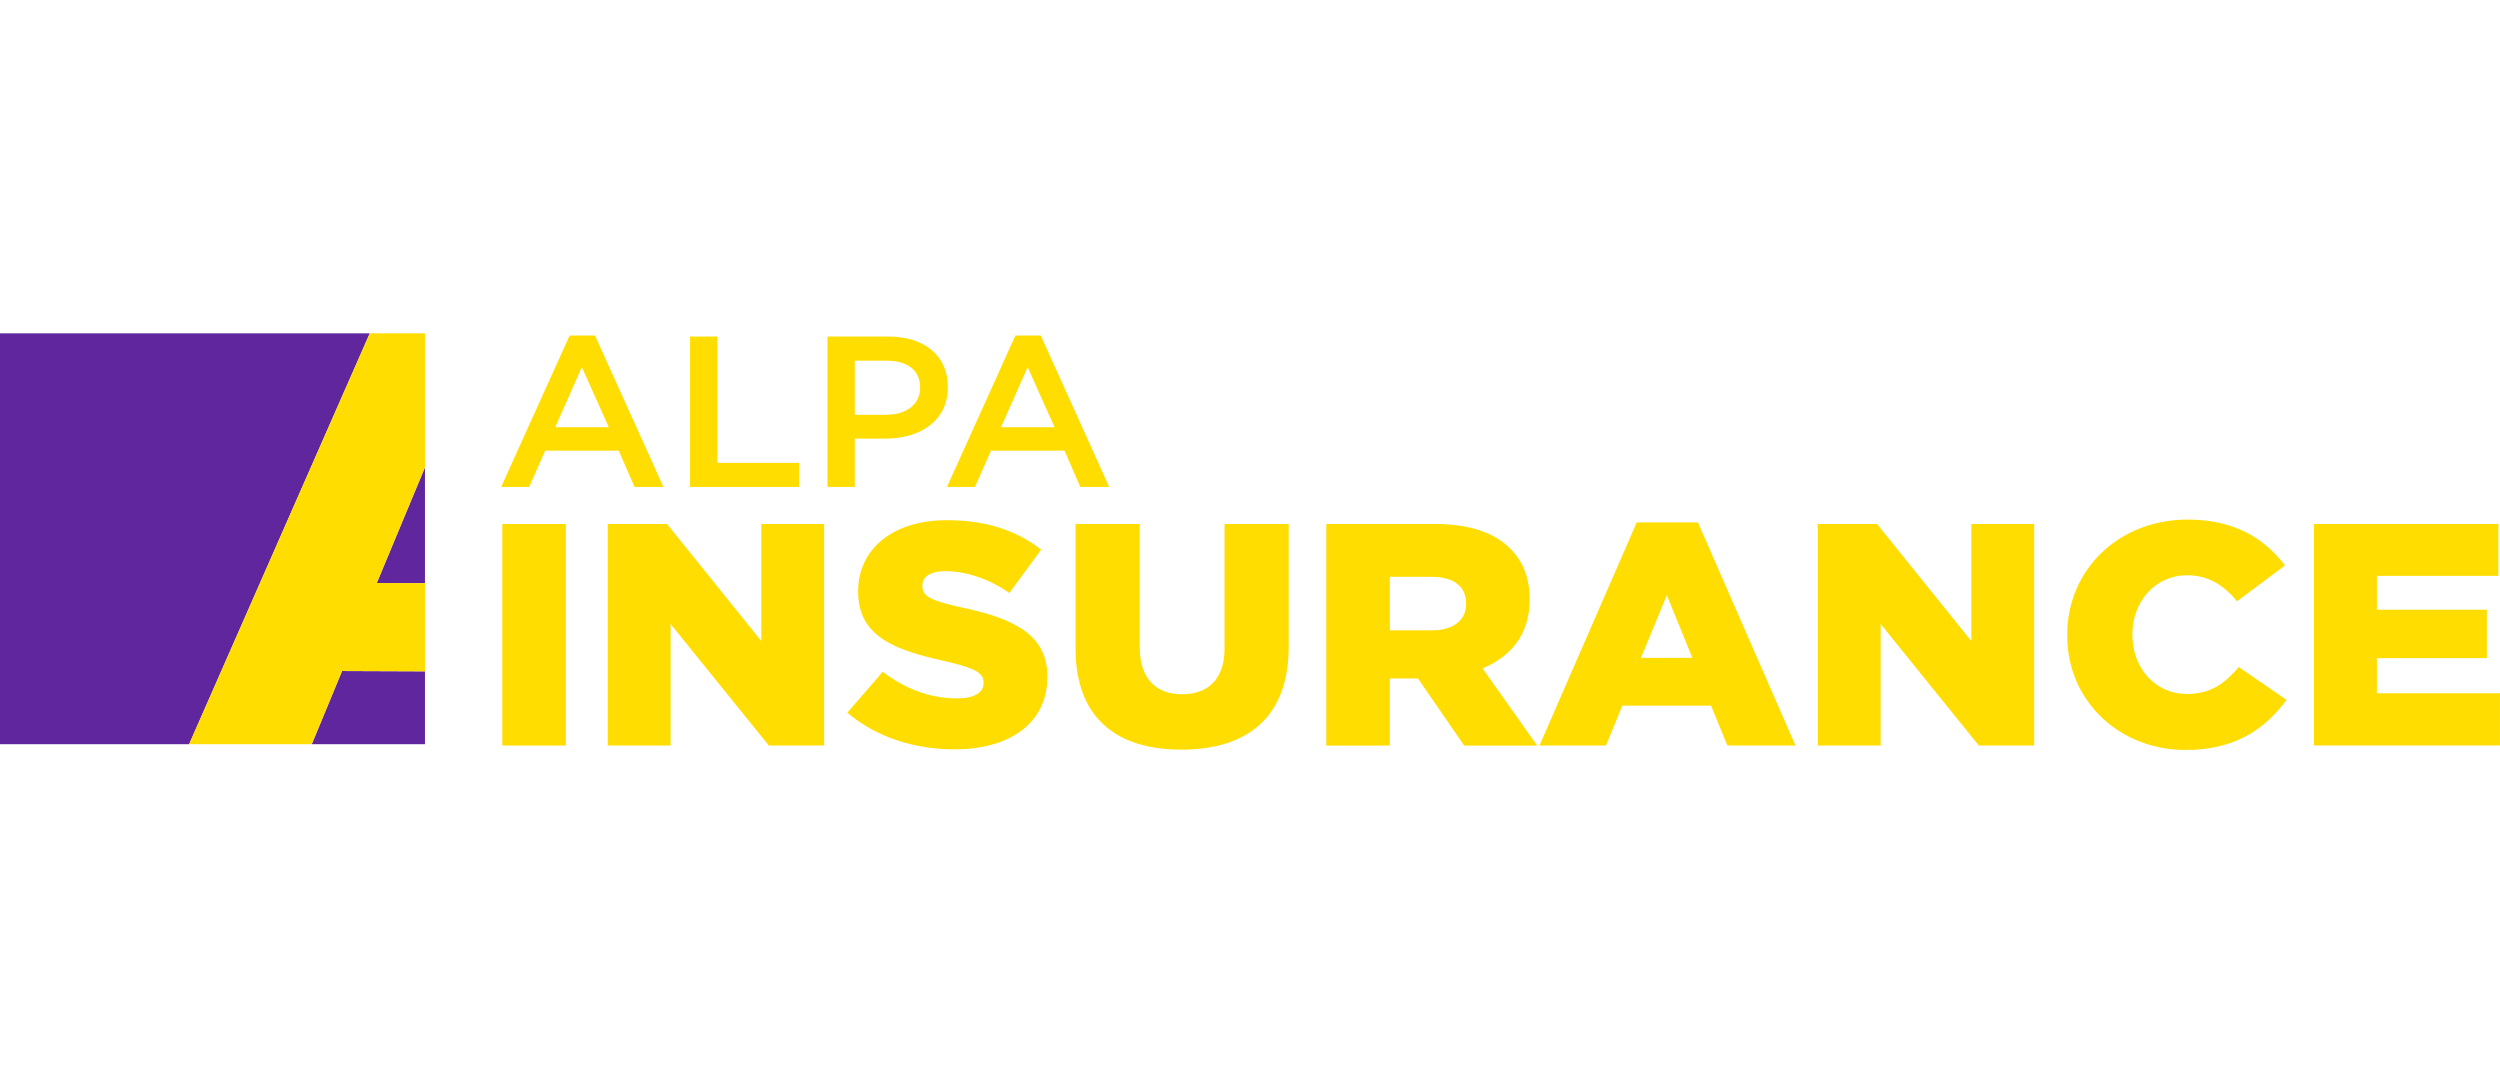
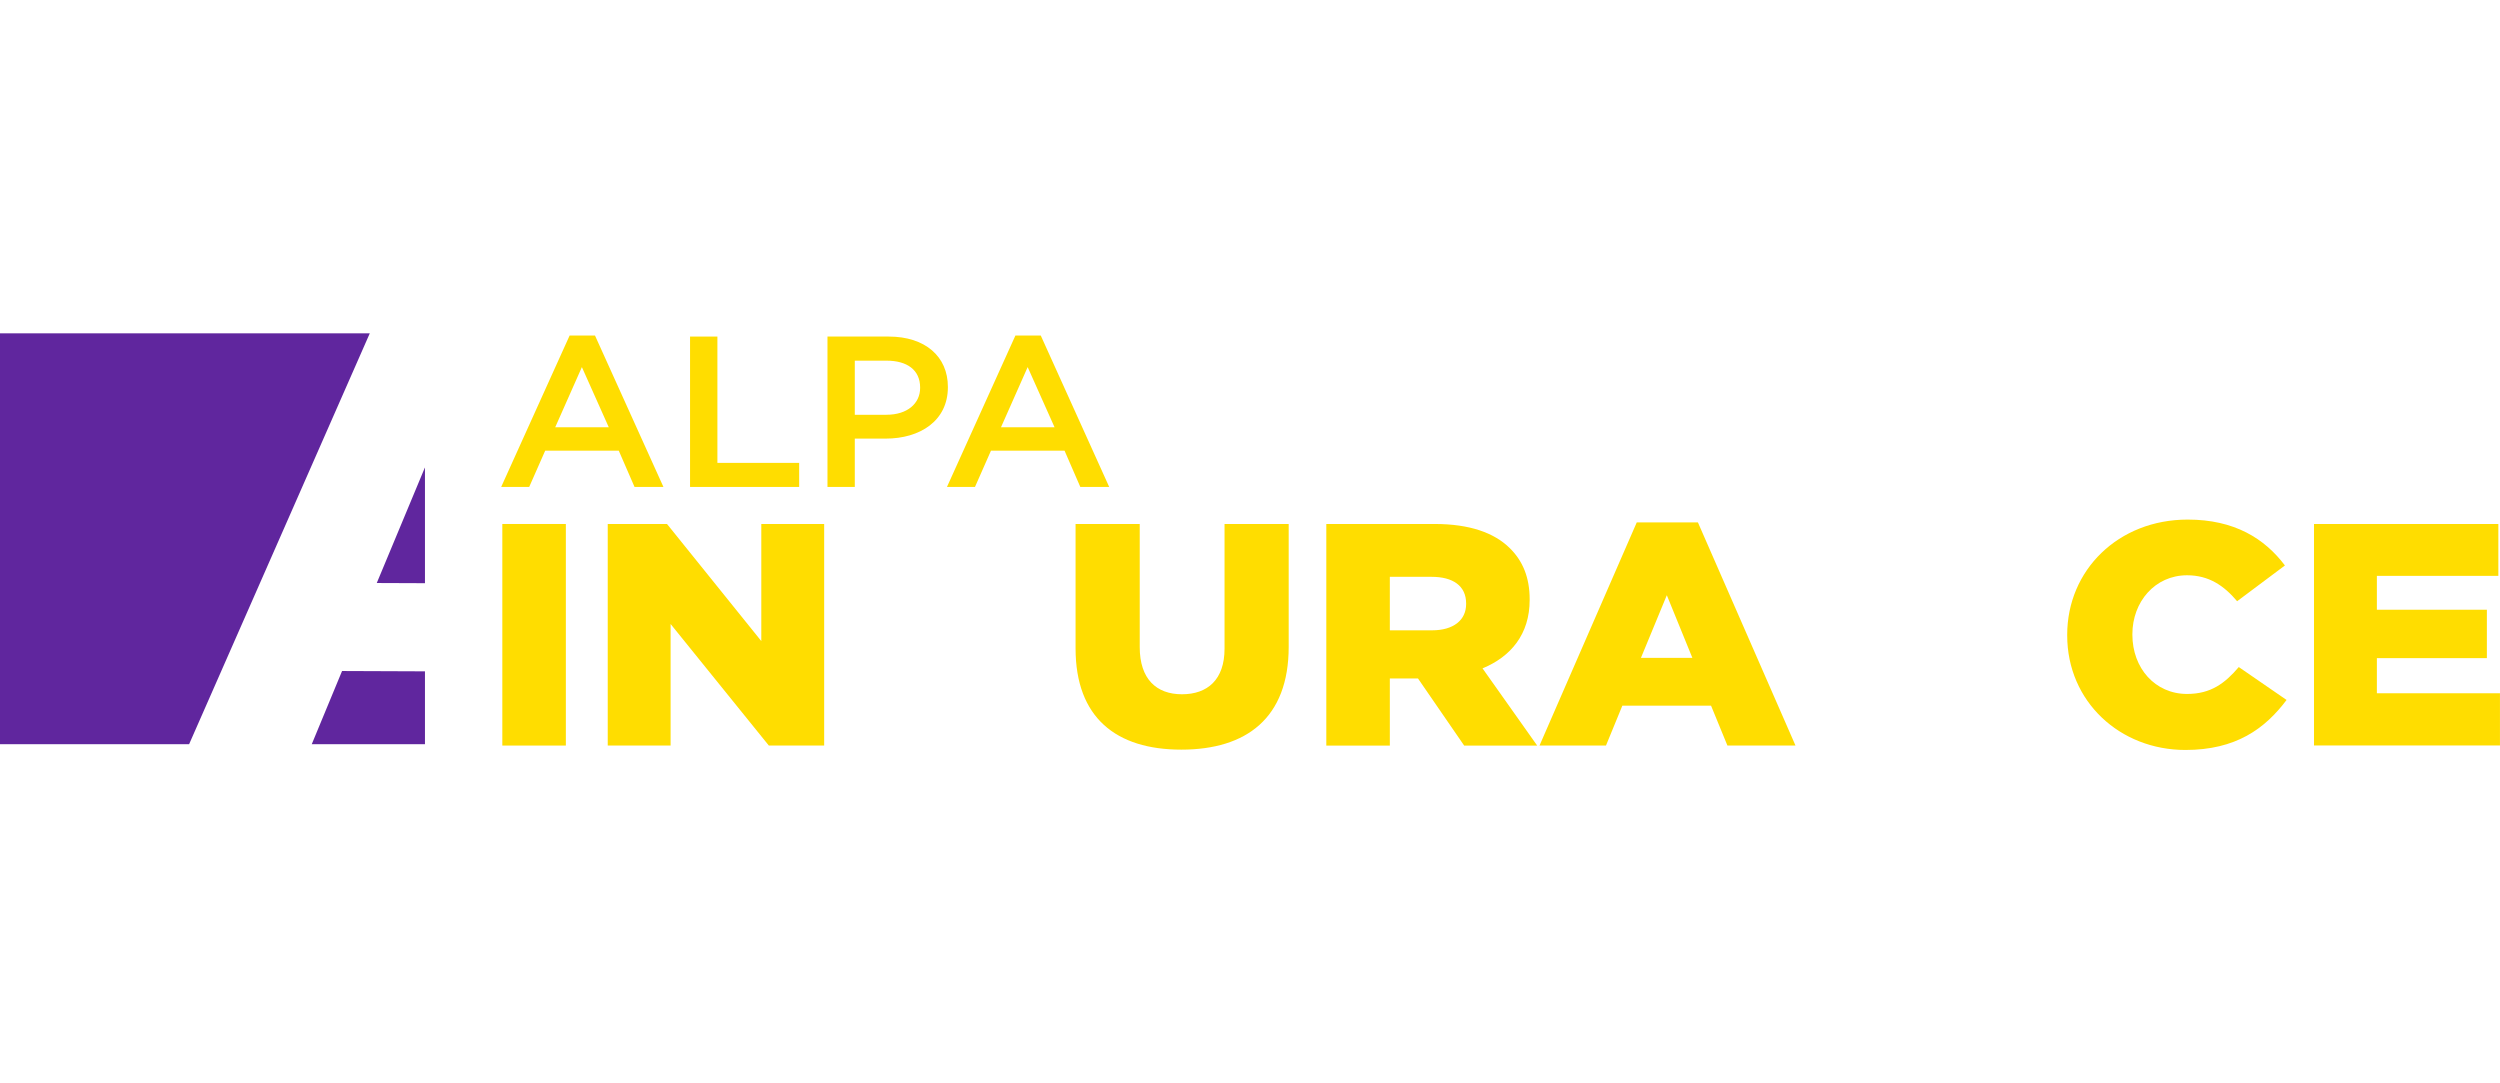
<svg xmlns="http://www.w3.org/2000/svg" width="300" height="130" viewBox="0 0 300 130" fill="none">
  <path d="M68.357 40.26H71.397L79.612 58.433H76.144L74.251 54.079H65.423L63.504 58.433H60.142L68.357 40.26ZM73.051 51.268L69.826 44.051L66.627 51.268H73.055H73.051Z" fill="#FFDD00" />
  <path d="M82.81 40.388H86.088V55.546H95.9V58.433H82.806V40.388H82.81Z" fill="#FFDD00" />
  <path d="M99.293 40.388H106.651C111.024 40.388 113.746 42.785 113.746 46.419V46.47C113.746 50.517 110.384 52.633 106.281 52.633H102.575V58.433H99.297V40.388H99.293ZM106.387 49.771C108.866 49.771 110.415 48.432 110.415 46.551V46.5C110.415 44.384 108.84 43.279 106.387 43.279H102.575V49.775H106.387V49.771Z" fill="#FFDD00" />
  <path d="M121.851 40.26H124.89L133.105 58.433H129.637L127.745 54.079H118.917L116.998 58.433H113.636L121.851 40.26ZM126.545 51.268L123.32 44.051L120.121 51.268H126.549H126.545Z" fill="#FFDD00" />
  <path d="M60.279 62.878H67.902V89.467H60.279V62.878Z" fill="#FFDD00" />
  <path d="M72.928 62.878H80.04L91.356 76.931V62.878H98.9V89.467H92.26L80.472 74.88V89.467H72.928V62.878Z" fill="#FFDD00" />
-   <path d="M101.684 85.517L105.928 80.617C108.677 82.707 111.664 83.807 114.845 83.807C116.927 83.807 118.026 83.125 118.026 81.986V81.909C118.026 80.77 117.121 80.199 113.349 79.325C107.494 78.032 102.977 76.437 102.977 71.008V70.931C102.977 65.992 107.022 62.422 113.623 62.422C118.299 62.422 121.952 63.637 124.939 65.953L121.127 71.157C118.612 69.408 115.864 68.538 113.428 68.538C111.58 68.538 110.68 69.259 110.68 70.248V70.325C110.68 71.541 111.624 72.074 115.471 72.91C121.758 74.24 125.684 76.215 125.684 81.188V81.265C125.684 86.695 121.246 89.923 114.567 89.923C109.696 89.923 105.099 88.443 101.68 85.517H101.684Z" fill="#FFDD00" />
  <path d="M129.068 77.806V62.878H136.767V77.652C136.767 81.487 138.769 83.312 141.836 83.312C144.902 83.312 146.945 81.563 146.945 77.844V62.878H154.643V77.614C154.643 86.161 149.574 89.957 141.756 89.957C133.939 89.957 129.068 86.123 129.068 77.802V77.806Z" fill="#FFDD00" />
  <path d="M159.161 62.878H172.167C176.372 62.878 179.279 63.94 181.123 65.727C182.734 67.284 183.559 69.297 183.559 71.92V71.997C183.559 76.1 181.317 78.795 177.903 80.203L184.463 89.471H175.701L170.16 81.418H166.78V89.471H159.157V62.882L159.161 62.878ZM171.85 75.639C174.404 75.639 175.935 74.424 175.935 72.487V72.41C175.935 70.282 174.325 69.22 171.81 69.22H166.78V75.639H171.85Z" fill="#FFDD00" />
  <path d="M196.406 62.69H203.751L215.46 89.467H207.29L205.326 84.681H194.681L192.717 89.467H184.741L196.41 62.69H196.406ZM203.085 78.945L200.019 71.425L196.913 78.945H203.081H203.085Z" fill="#FFDD00" />
-   <path d="M218.13 62.878H225.242L236.558 76.931V62.878H244.102V89.467H237.463L225.679 74.88V89.467H218.134V62.878H218.13Z" fill="#FFDD00" />
  <path d="M248.064 76.25V76.173C248.064 68.423 254.192 62.35 262.522 62.35C268.138 62.35 271.755 64.627 274.191 67.856L268.455 72.147C266.885 70.287 265.076 69.033 262.447 69.033C258.595 69.033 255.886 72.223 255.886 76.096V76.173C255.886 80.161 258.595 83.274 262.447 83.274C265.314 83.274 267.004 81.982 268.654 80.046L274.389 83.995C271.795 87.45 268.301 89.996 262.248 89.996C254.391 89.996 248.064 84.187 248.064 76.245V76.25Z" fill="#FFDD00" />
  <path d="M277.685 62.878H299.802V69.105H285.225V73.169H298.425V78.978H285.225V83.192H299.996V89.458H277.681V62.869L277.685 62.878Z" fill="#FFDD00" />
  <path d="M45.212 69.962L50.996 69.984V56.143L50.983 56.113L45.212 69.962Z" fill="#60269E" />
  <path d="M37.412 89.3H50.996V80.561L41.047 80.522L37.412 89.3Z" fill="#60269E" />
  <path d="M0 40V89.3H22.695L44.374 40H0Z" fill="#60269E" />
-   <path d="M45.212 69.963L50.983 56.114L50.996 56.144V40H44.374L22.694 89.3H37.412L41.047 80.523L50.996 80.561V69.984L45.212 69.963Z" fill="#FFDD00" />
</svg>